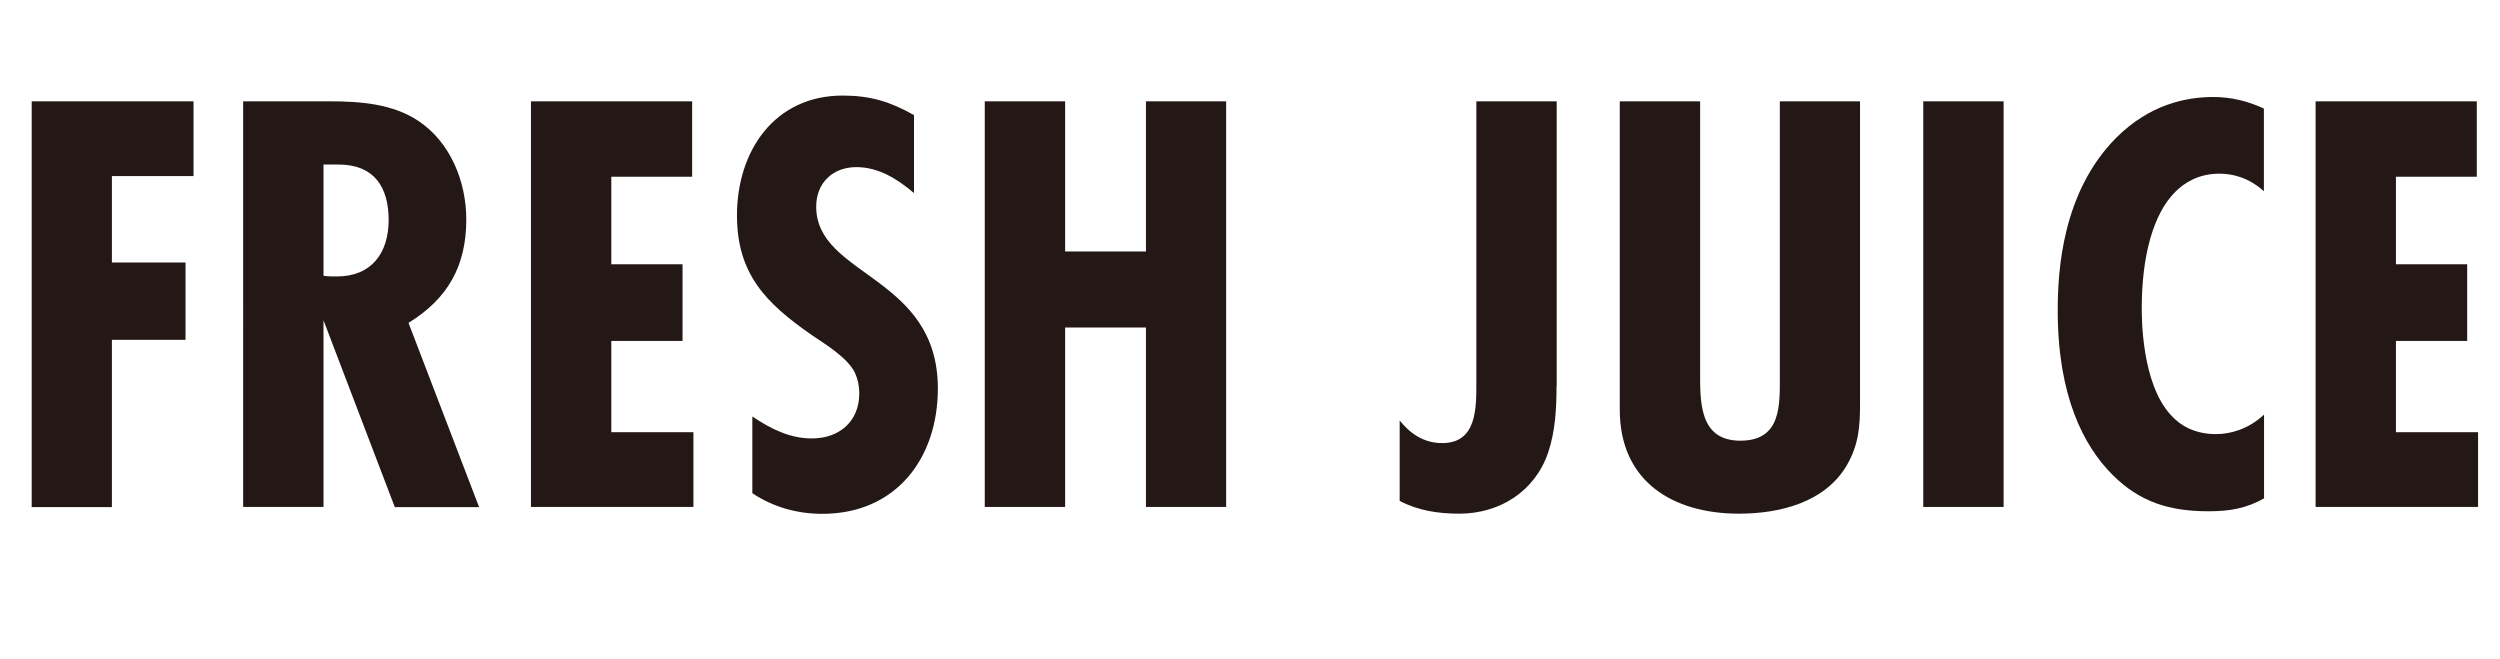
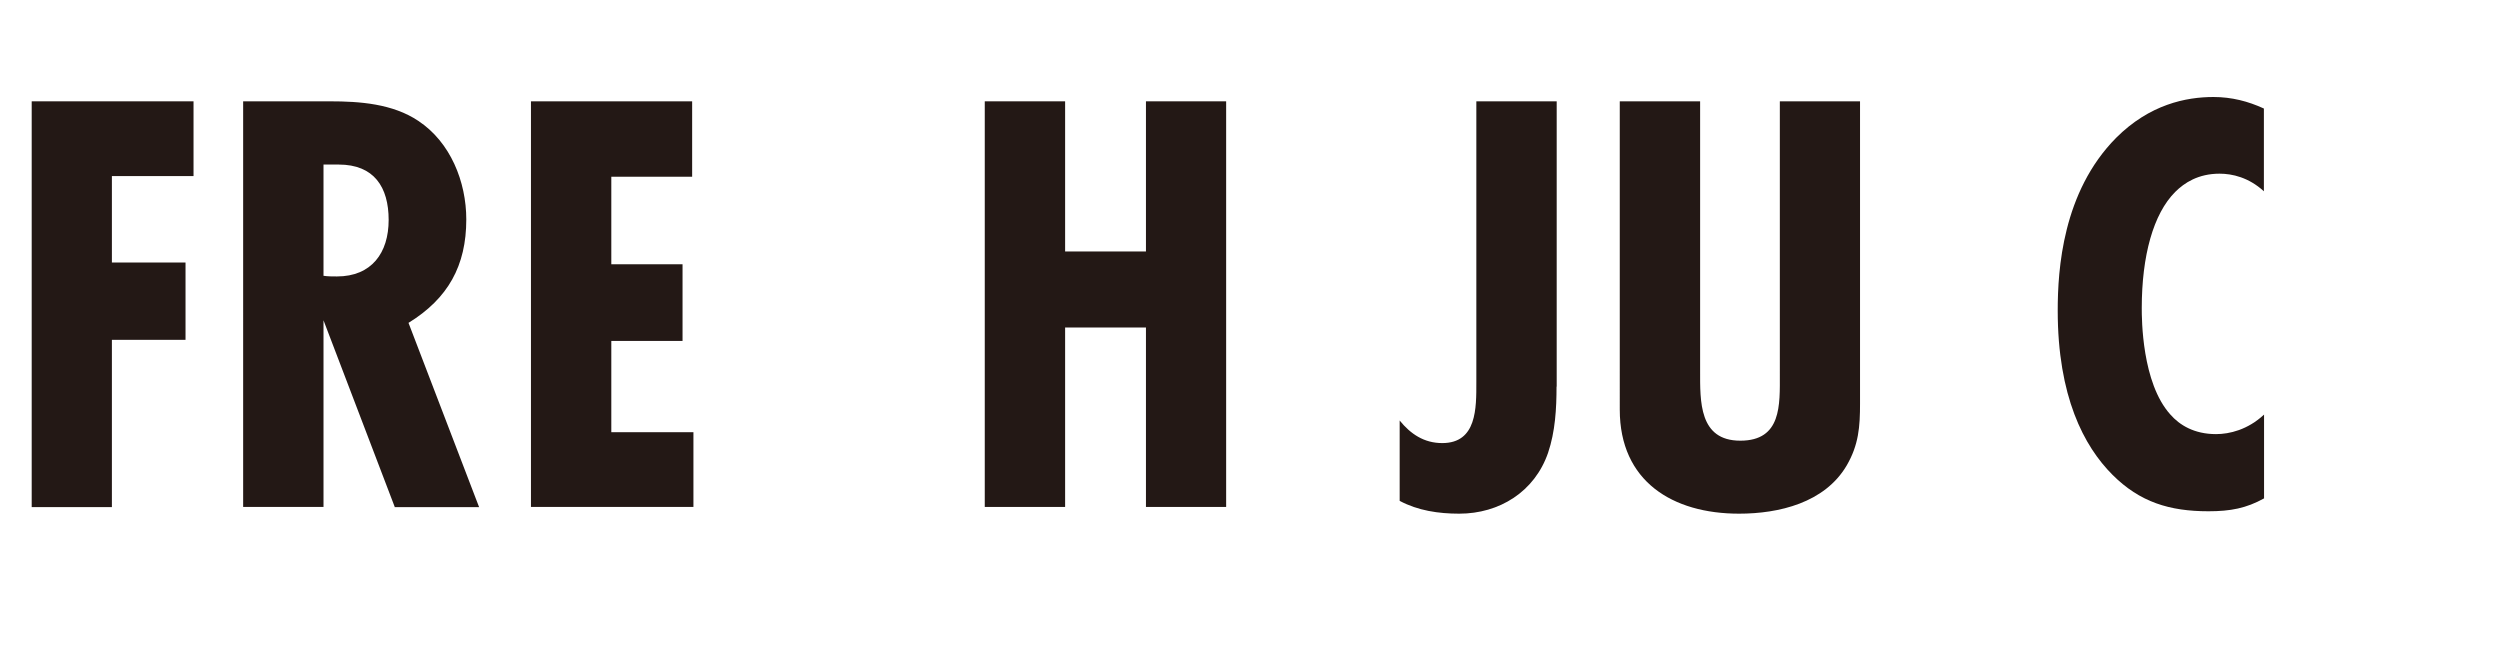
<svg xmlns="http://www.w3.org/2000/svg" id="_レイヤー_2" data-name="レイヤー 2" viewBox="0 0 156.18 41.17">
  <g id="menu-8">
    <g>
      <path d="M6.99,11v5.4h4.6v4.83h-4.6v10.45H1.98V6.33h10.11v4.67h-5.09Z" style="fill: #231815;" />
      <path d="M24.66,31.67l-4.45-11.66v11.66h-5.02V6.33h5.43c1.86,0,3.91.15,5.51,1.22,2.01,1.33,3,3.8,3,6.16,0,2.89-1.14,4.94-3.61,6.46l4.41,11.51h-5.28ZM20.21,17.23c.27.04.57.04.84.04,2.17,0,3.23-1.48,3.23-3.53s-.91-3.46-3.12-3.46h-.95v6.95Z" style="fill: #231815;" />
      <path d="M33.17,31.67V6.33h10.07v4.71h-5.05v5.47h4.45v4.79h-4.45v5.7h5.13v4.67h-10.14Z" style="fill: #231815;" />
-       <path d="M57.11,12.07c-1.03-.87-2.2-1.63-3.61-1.63-1.48,0-2.51.99-2.51,2.47,0,4.37,7.6,4.29,7.6,11.36,0,4.37-2.62,7.83-7.22,7.83-1.56,0-3.08-.42-4.37-1.29v-4.79c1.14.76,2.32,1.37,3.72,1.37,1.71,0,2.96-1.06,2.96-2.81,0-.46-.08-.87-.27-1.29-.46-.95-1.86-1.79-2.7-2.36-2.85-1.98-4.67-3.8-4.67-7.48,0-3.99,2.32-7.48,6.61-7.48,1.71,0,2.96.38,4.45,1.22v4.9Z" style="fill: #231815;" />
      <path d="M71.59,31.67v-11.21h-5.05v11.21h-5.02V6.33h5.02v9.38h5.05V6.33h5.01v25.34h-5.01Z" style="fill: #231815;" />
      <path d="M97.24,24.15c0,1.37-.08,2.81-.53,4.14-.84,2.43-3.04,3.8-5.55,3.8-1.29,0-2.58-.19-3.72-.8v-5.02c.68.84,1.52,1.41,2.66,1.41,2.17,0,2.13-2.2,2.13-3.8V6.33h5.02v17.82Z" style="fill: #231815;" />
      <path d="M116.2,25.21c0,1.44-.08,2.58-.84,3.88-1.37,2.32-4.22,3-6.72,3-4.14,0-7.45-2.01-7.45-6.5V6.33h5.02v16.83c0,1.9-.08,4.37,2.51,4.37s2.47-2.24,2.47-4.14V6.33h5.01v18.88Z" style="fill: #231815;" />
-       <path d="M120.15,31.67V6.33h5.02v25.34h-5.02Z" style="fill: #231815;" />
      <path d="M141.43,31.14c-1.1.61-2.09.8-3.46.8-2.43,0-4.29-.57-6-2.28-1.79-1.79-3.42-4.9-3.42-10.26,0-2.55.3-7.41,3.65-10.79,2.09-2.09,4.37-2.55,6.08-2.55,1.14,0,2.17.27,3.15.72v5.17c-.95-.87-1.98-1.1-2.77-1.1-1.33,0-2.2.57-2.77,1.14-1.37,1.37-2.09,3.99-2.09,7.26,0,.65,0,4.67,1.79,6.65.57.65,1.48,1.22,2.85,1.22.84,0,1.98-.27,3-1.22v5.24Z" style="fill: #231815;" />
-       <path d="M144.66,31.67V6.33h10.07v4.71h-5.05v5.47h4.45v4.79h-4.45v5.7h5.13v4.67h-10.14Z" style="fill: #231815;" />
    </g>
  </g>
</svg>